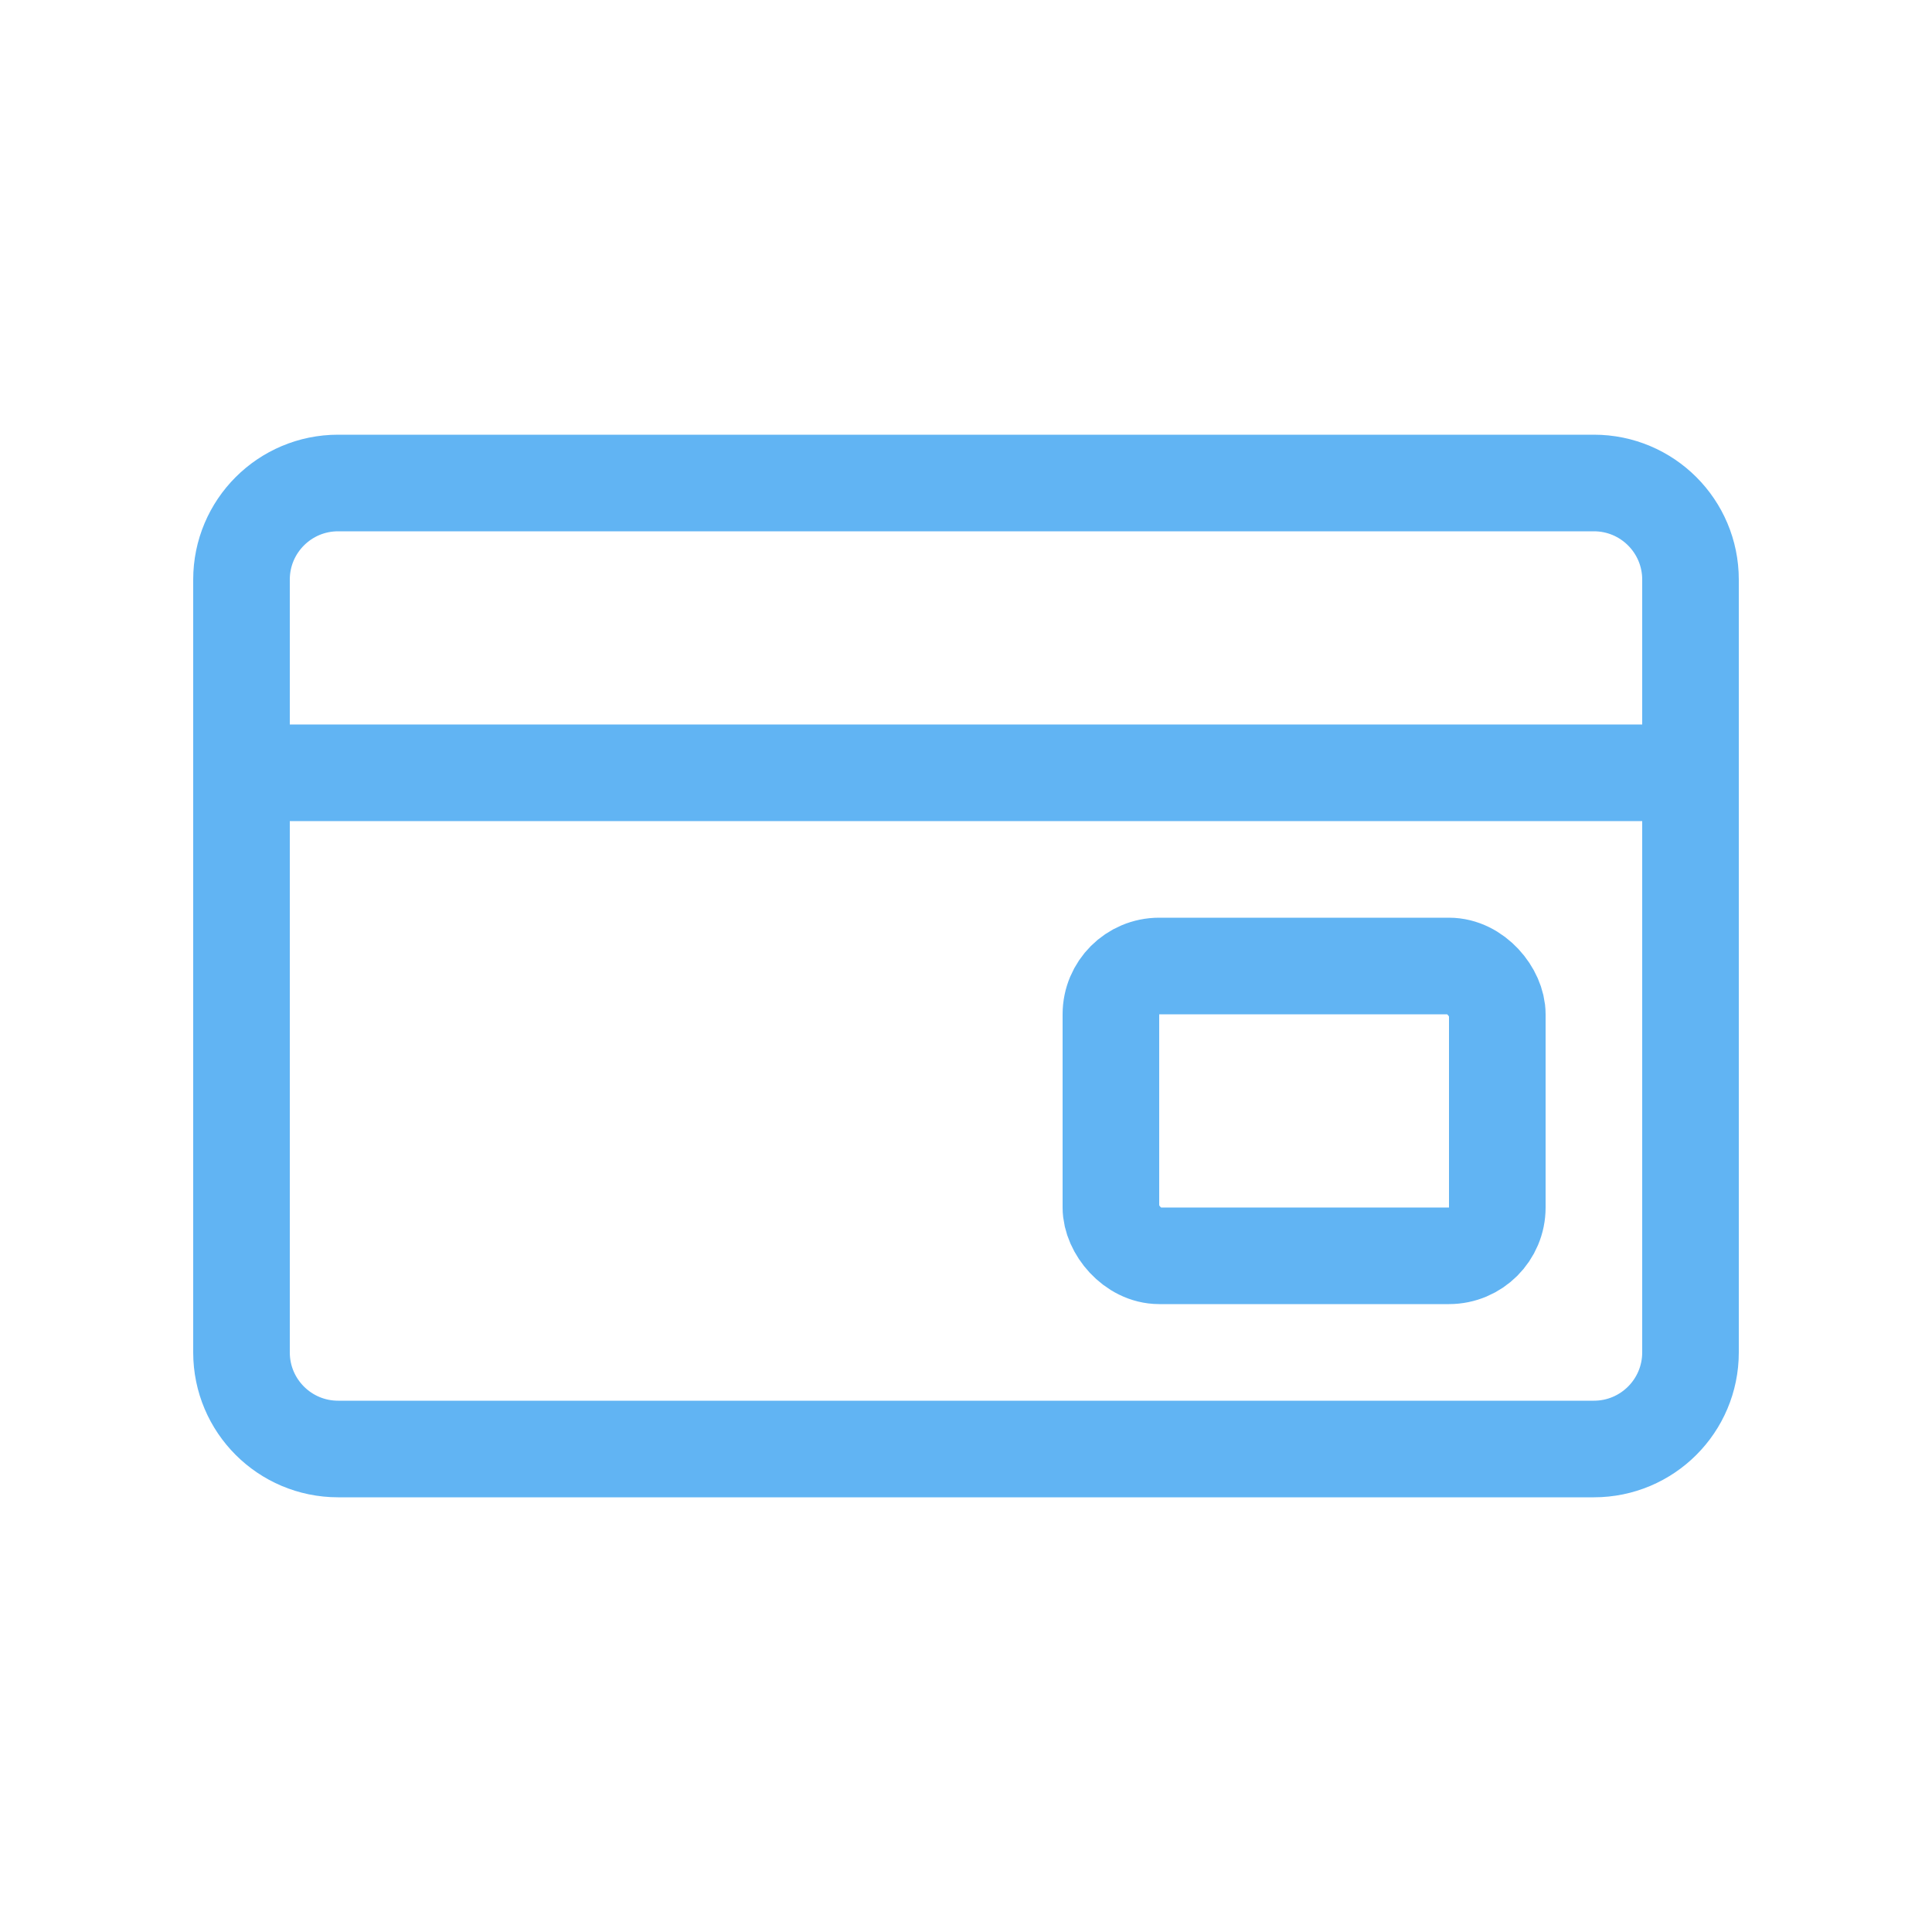
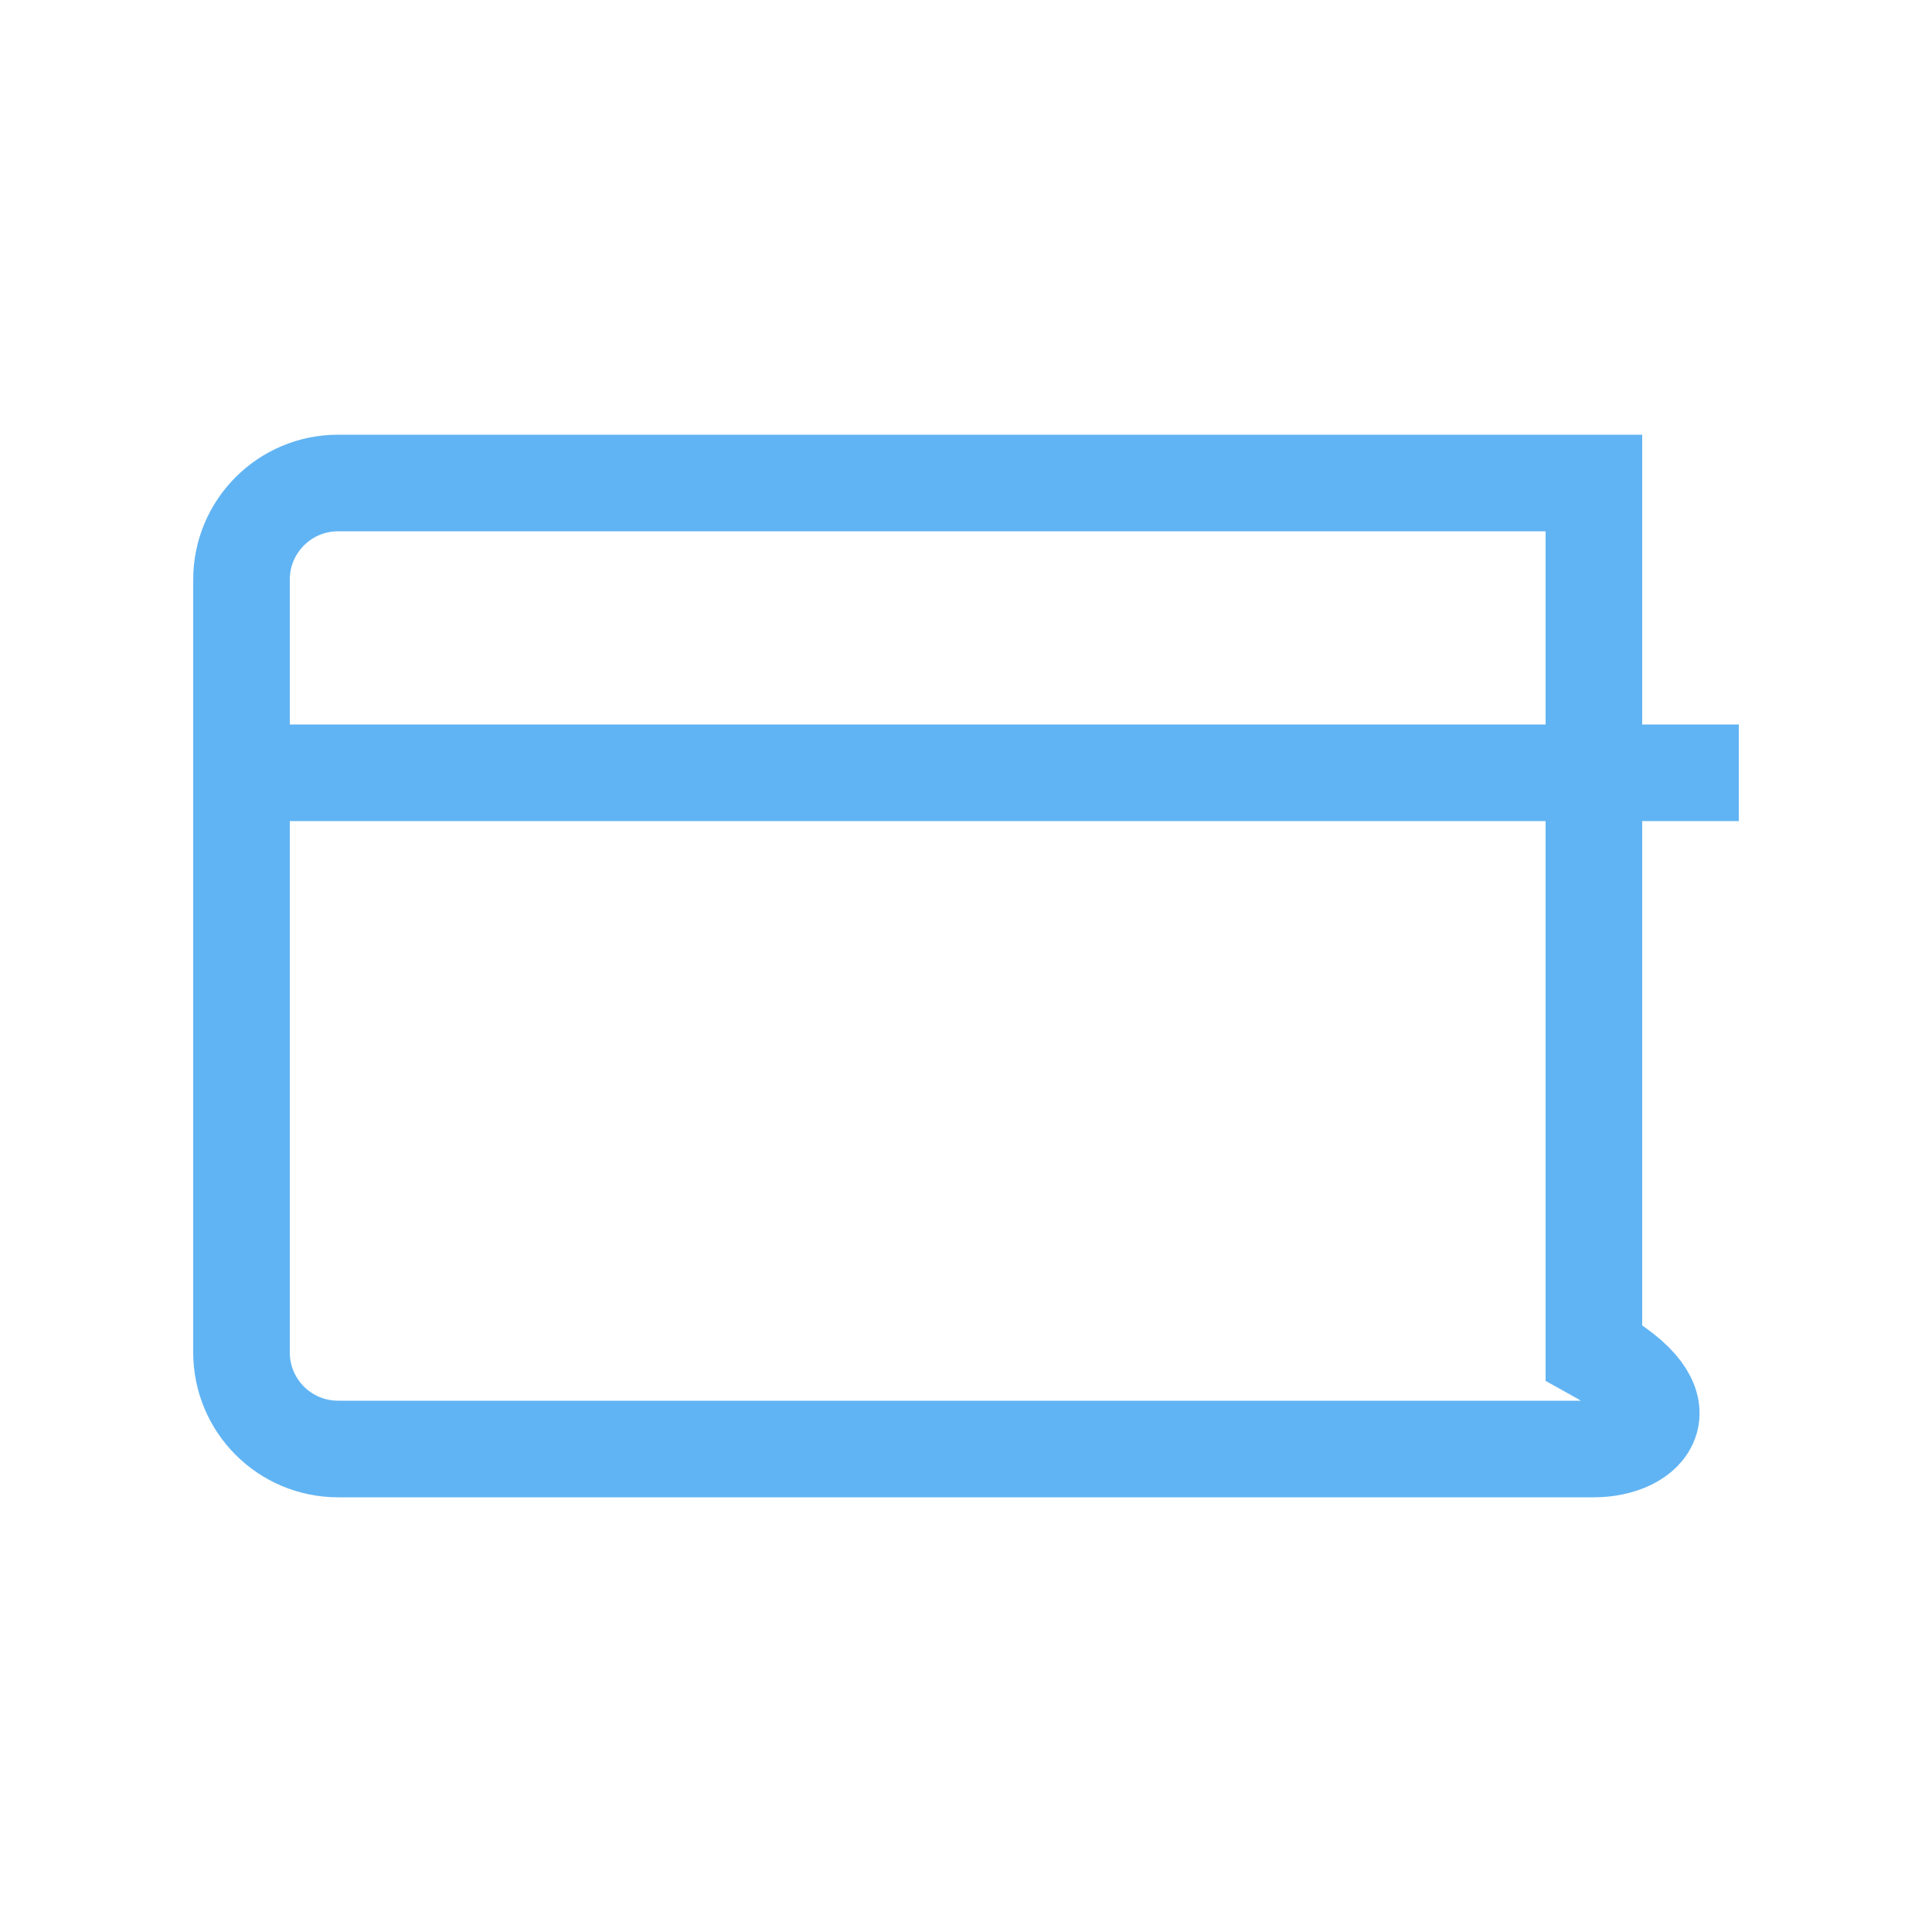
<svg xmlns="http://www.w3.org/2000/svg" width="40" height="40" viewBox="0 0 40 40" fill="none">
-   <rect x="23" y="20" width="8" height="6" rx="1" stroke="#61B4F3" stroke-width="2" />
-   <path d="M5 12C5 10.895 5.895 10 7 10H33C34.105 10 35 10.895 35 12V28C35 29.105 34.105 30 33 30H7C5.895 30 5 29.105 5 28V12Z" stroke="#61B4F3" stroke-width="2" />
+   <path d="M5 12C5 10.895 5.895 10 7 10H33V28C35 29.105 34.105 30 33 30H7C5.895 30 5 29.105 5 28V12Z" stroke="#61B4F3" stroke-width="2" />
  <rect x="4.5" y="15.5" width="31" height="1" stroke="#61B4F3" />
</svg>